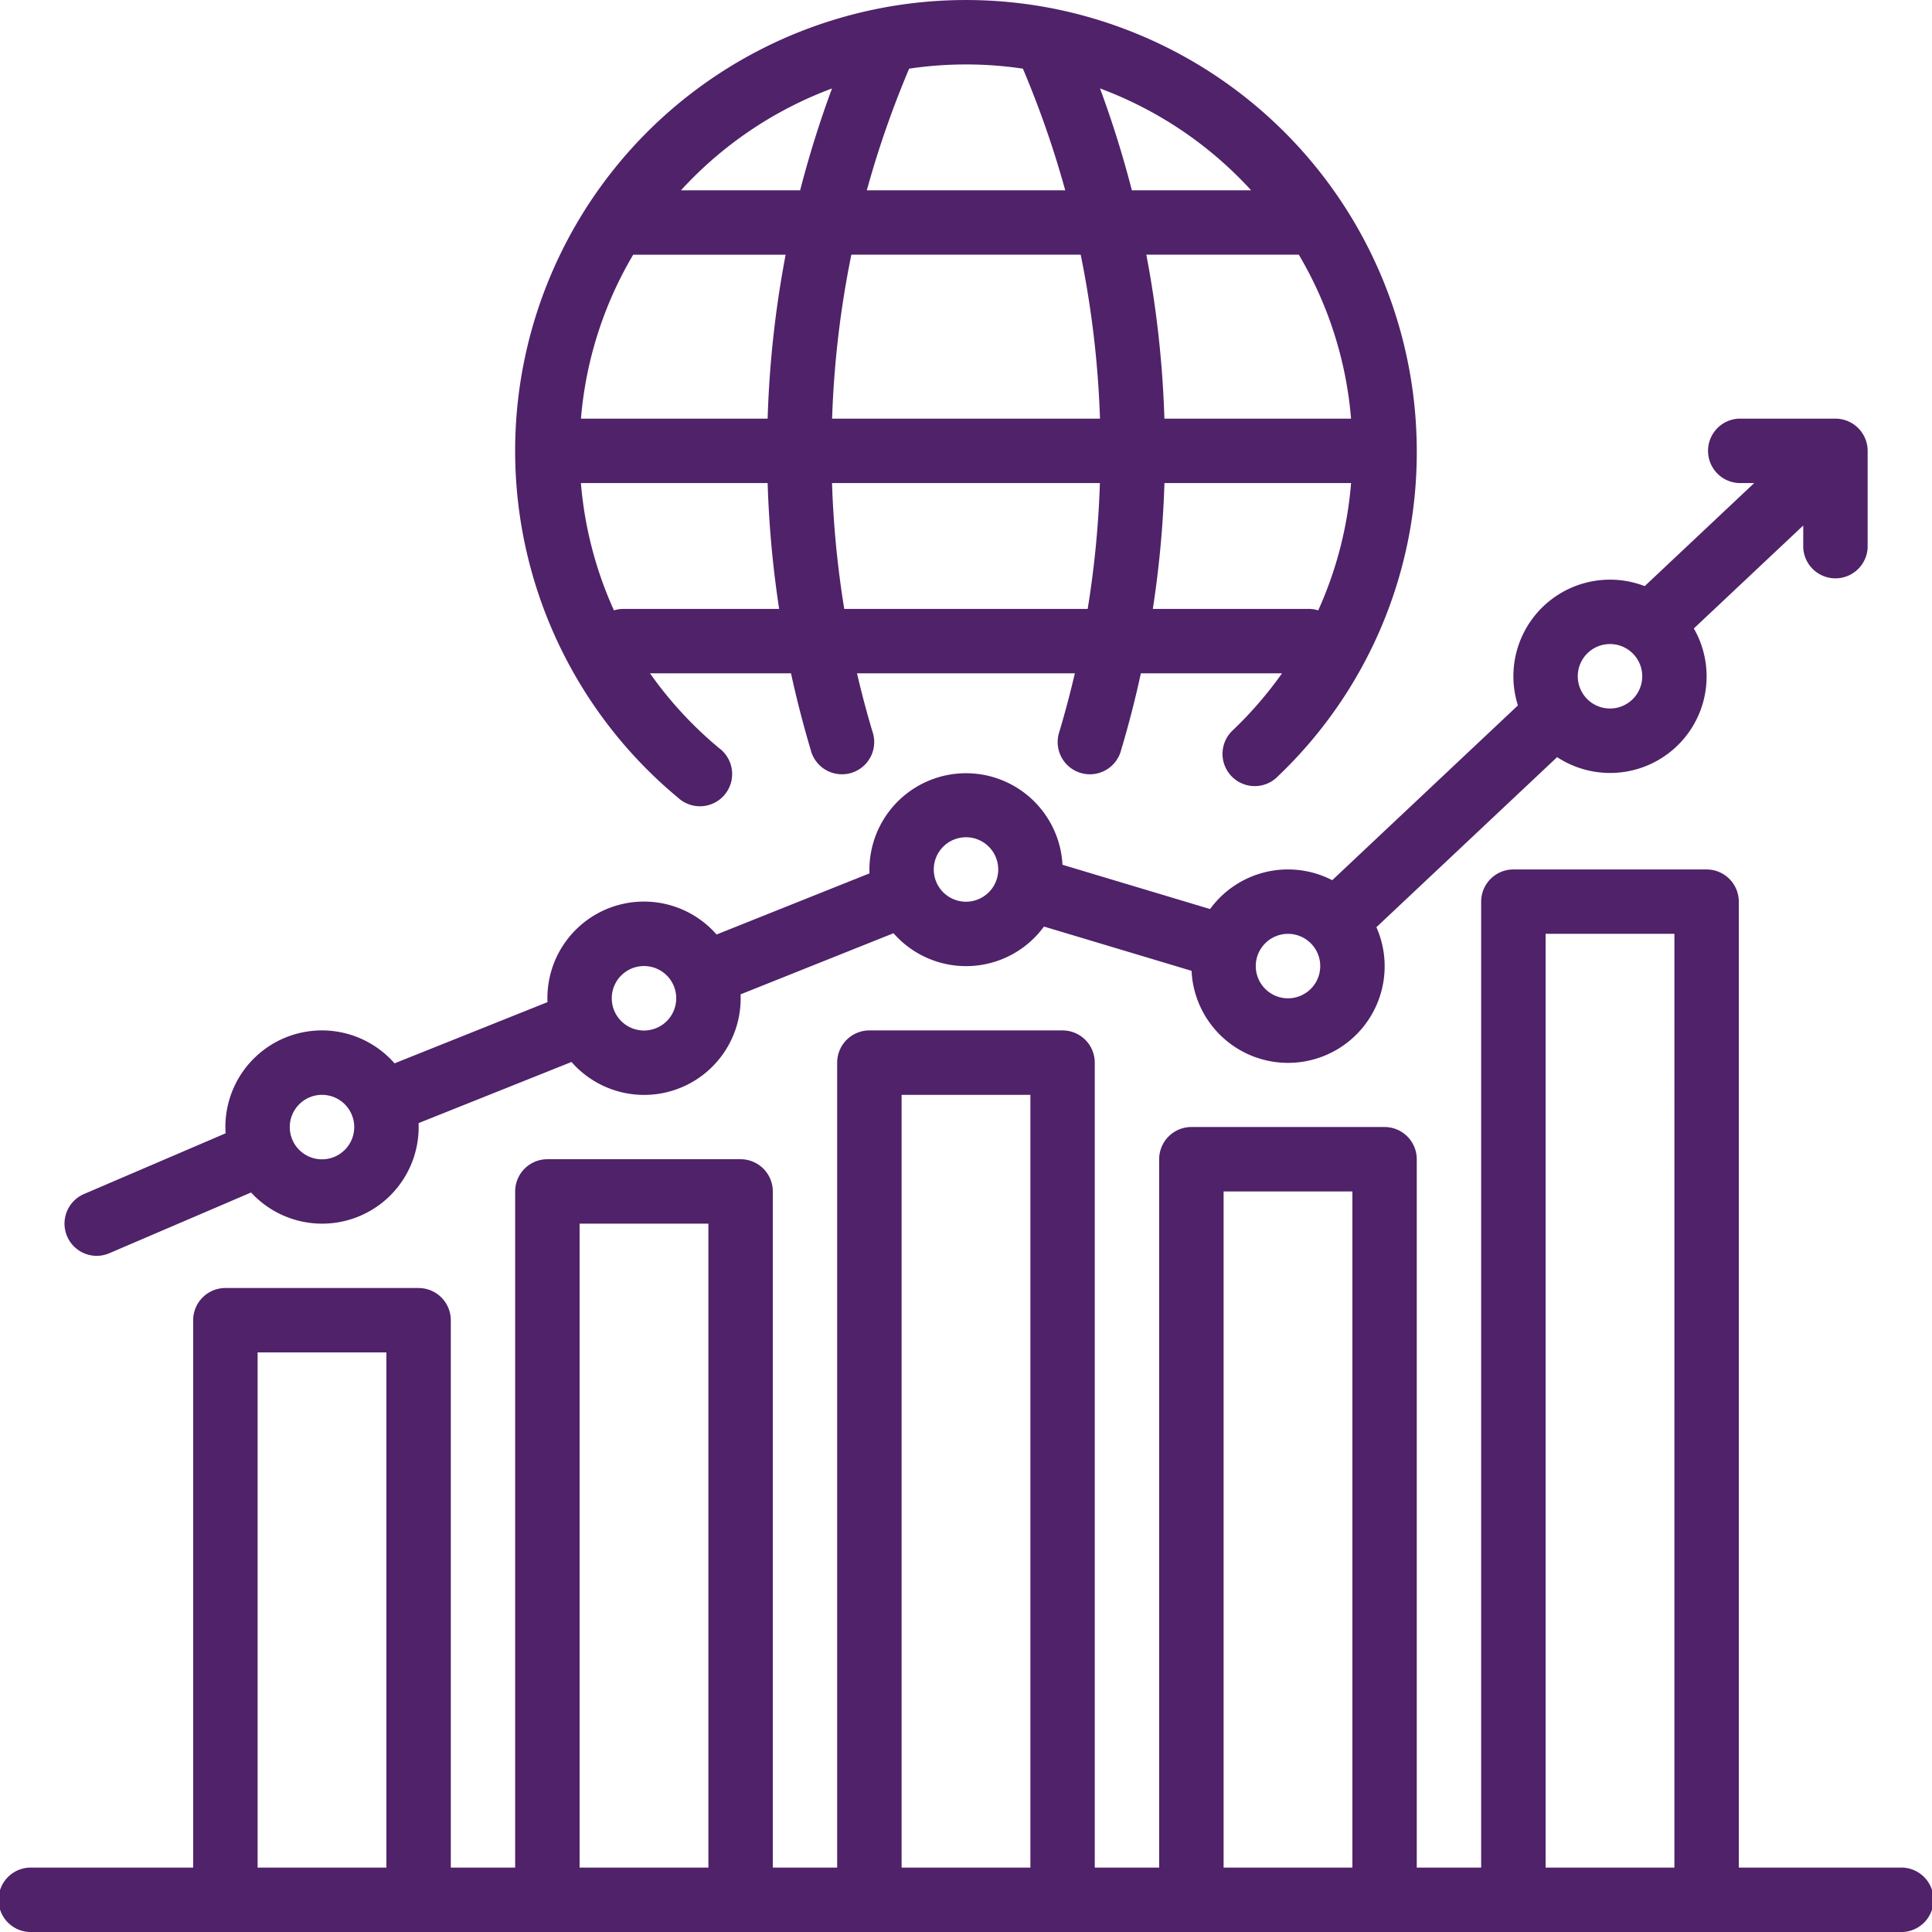
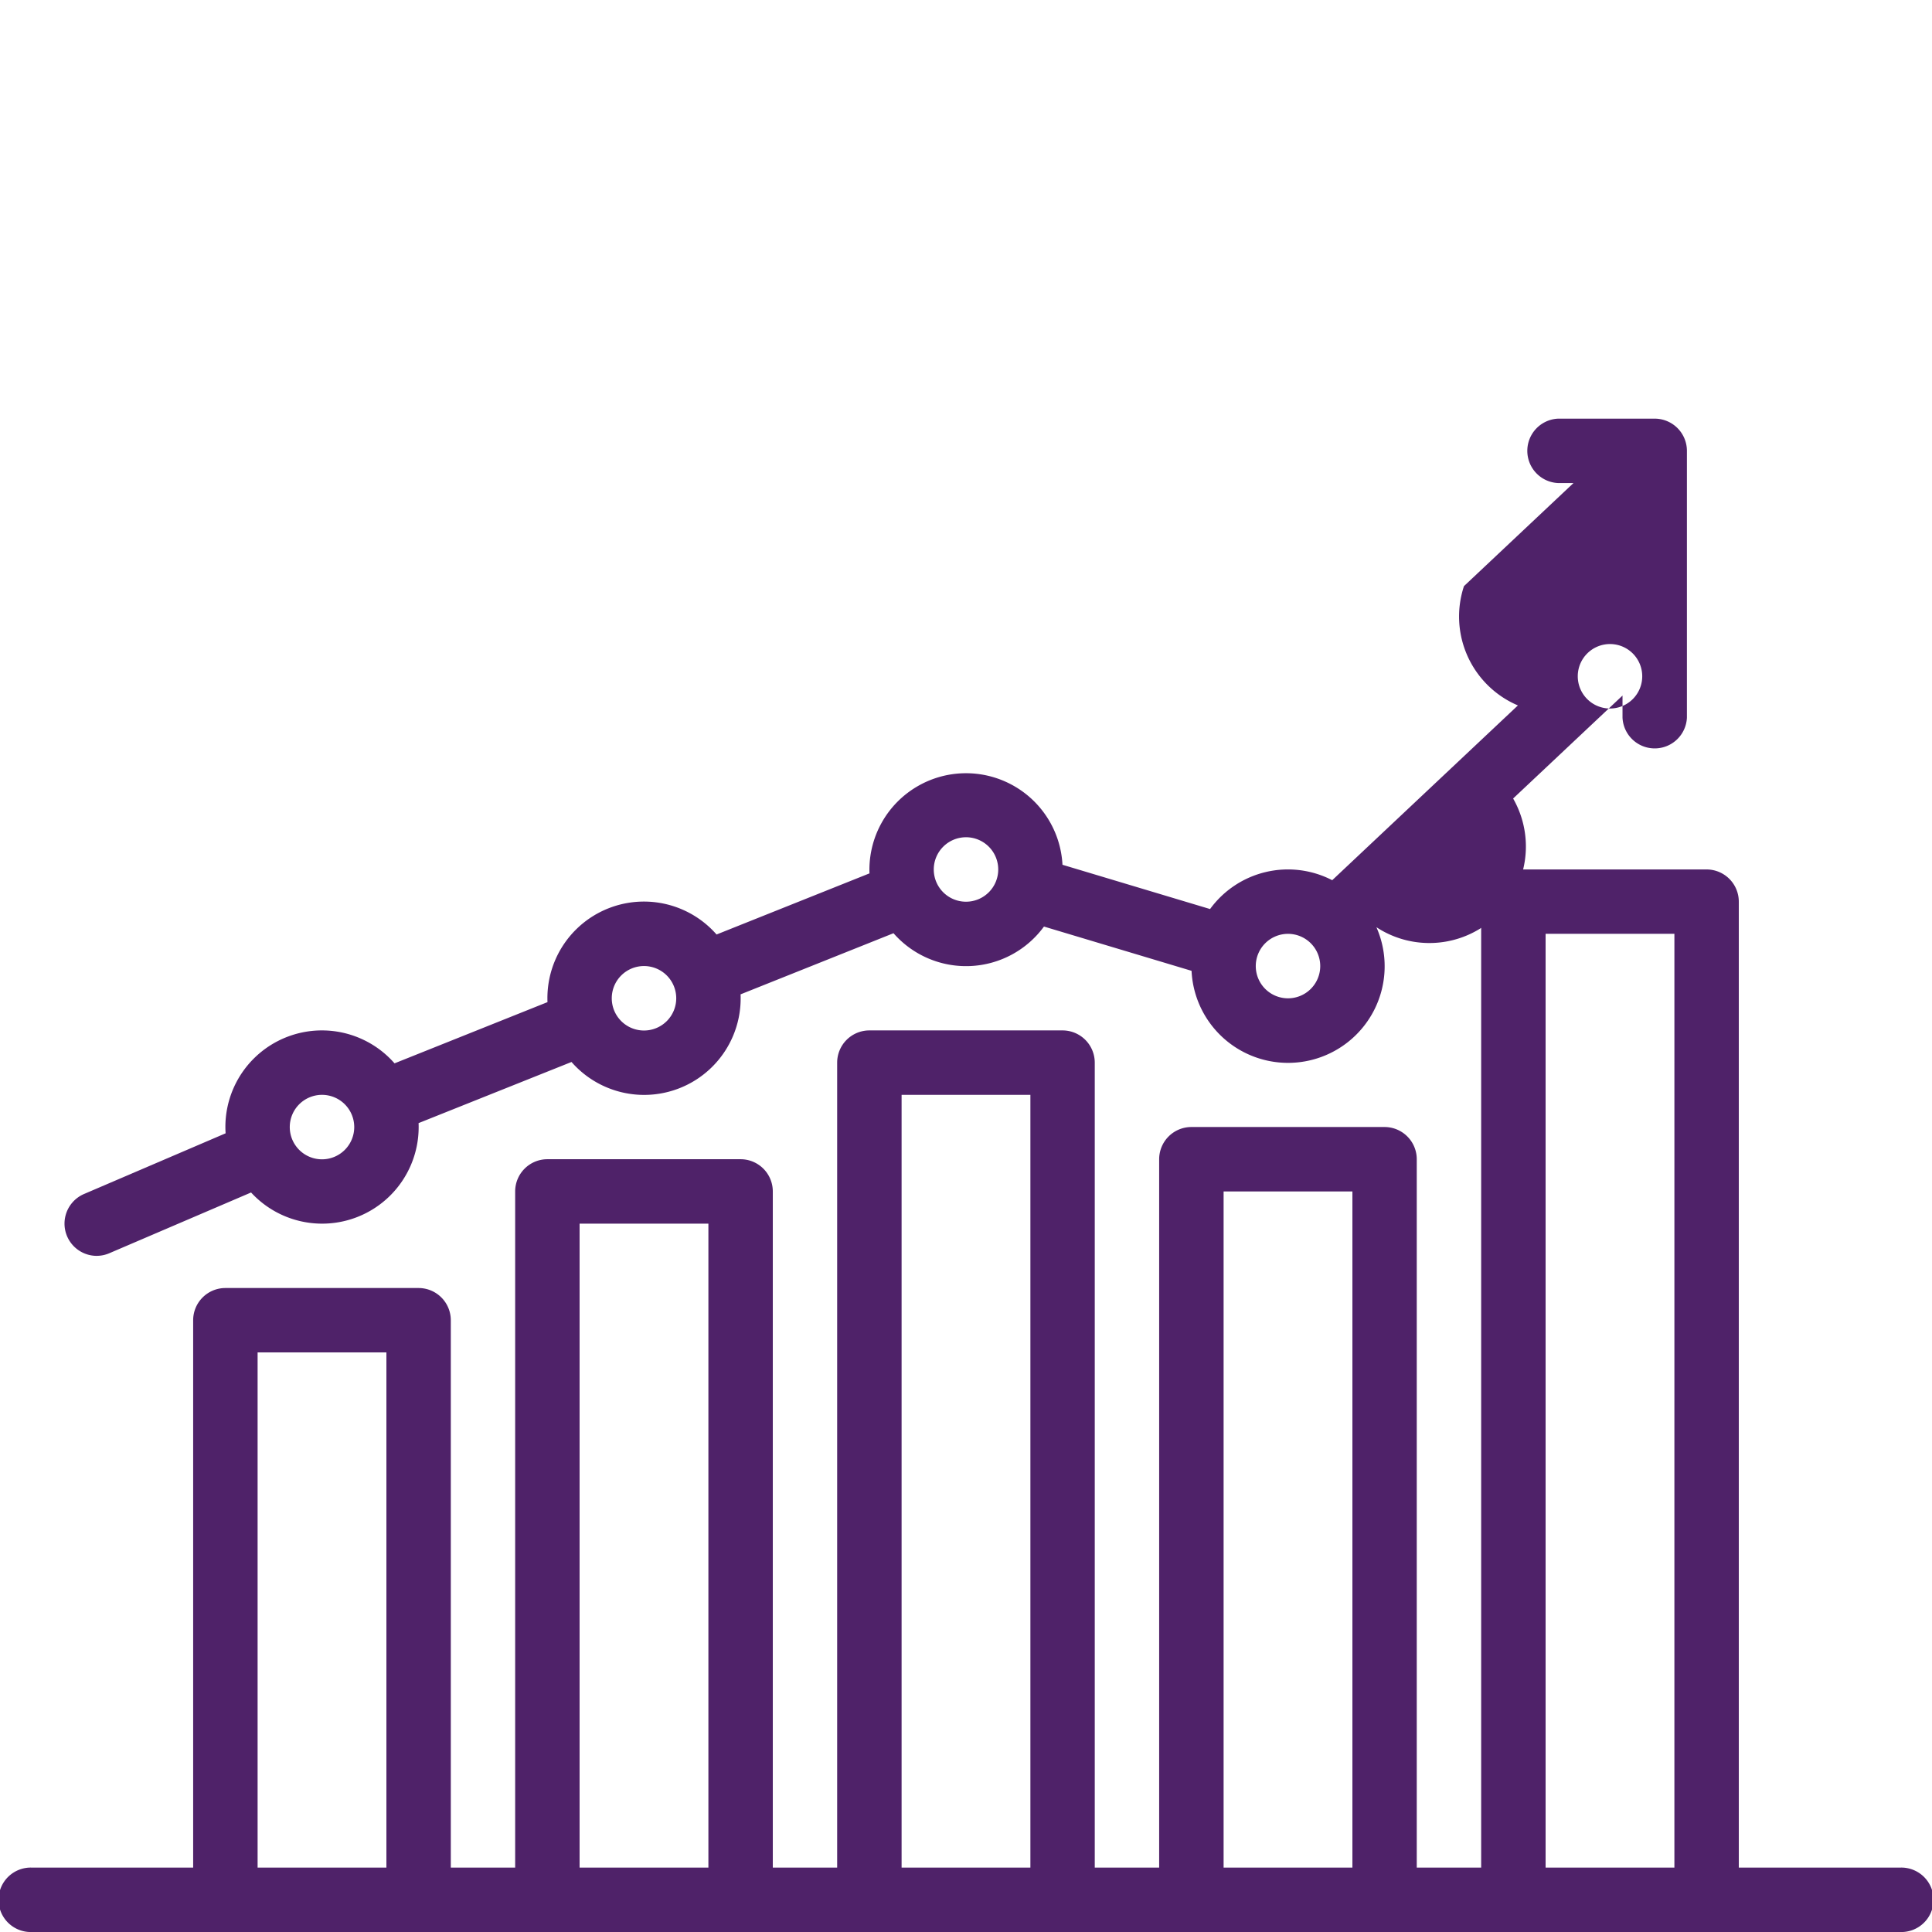
<svg xmlns="http://www.w3.org/2000/svg" width="173.814" height="173.819" viewBox="0 0 173.814 173.819">
  <g id="outline" transform="translate(0 -15.987)">
    <path id="Path_19097" data-name="Path 19097" d="M186.917,321.8H172.433V234.9a2.9,2.9,0,0,0-2.9-2.9H152.154a2.9,2.9,0,0,0-2.9,2.9V321.8h-5.794V258.072a2.9,2.9,0,0,0-2.9-2.9H123.185a2.9,2.9,0,0,0-2.9,2.9V321.8h-5.794V249.381a2.9,2.9,0,0,0-2.9-2.9H94.216a2.9,2.9,0,0,0-2.9,2.9V321.8H85.526V260.969a2.9,2.9,0,0,0-2.9-2.9H65.247a2.9,2.9,0,0,0-2.9,2.9V321.8H56.557V272.557a2.9,2.9,0,0,0-2.9-2.9H36.278a2.9,2.9,0,0,0-2.9,2.9V321.8H18.9a2.9,2.9,0,1,0,0,5.794h168.02a2.9,2.9,0,1,0,0-5.794Zm-147.742,0v-46.35H50.763V321.8Zm28.969,0V263.866H79.732V321.8Zm28.969,0V252.278H108.7V321.8Zm28.969,0V260.969H137.67V321.8Zm28.969,0v-84.01h11.588V321.8Z" transform="translate(-16 -137.792)" fill="#4f2269" />
-     <path id="Path_19098" data-name="Path 19098" d="M34.9,195.319a2.889,2.889,0,0,0,1.14-.235l12.753-5.465a8.686,8.686,0,0,0,15.077-5.888c0-.118,0-.235-.009-.353l13.76-5.5a8.685,8.685,0,0,0,15.218-5.731c0-.118,0-.235-.009-.353l13.76-5.5a8.676,8.676,0,0,0,13.536-.6l13.278,3.983a8.691,8.691,0,1,0,16.63-3.925l16.259-15.3a8.684,8.684,0,0,0,12.3-11.577l9.842-9.262v1.986a2.9,2.9,0,0,0,5.794,0V122.9a2.9,2.9,0,0,0-2.9-2.9h-8.691a2.9,2.9,0,0,0,0,5.794h1.386l-9.852,9.273A8.689,8.689,0,0,0,162.765,145.8l-16.706,15.724a8.672,8.672,0,0,0-10.989,2.595l-13.278-3.983a8.691,8.691,0,0,0-17.37.42c0,.118,0,.236.009.353l-13.76,5.5a8.685,8.685,0,0,0-15.218,5.731c0,.118,0,.235.009.353L61.7,178a8.685,8.685,0,0,0-15.218,5.731c0,.19.008.377.02.564L33.754,189.76a2.9,2.9,0,0,0,1.141,5.56ZM171.05,140.278a2.9,2.9,0,1,1-2.9,2.9A2.9,2.9,0,0,1,171.05,140.278ZM142.081,166.35a2.9,2.9,0,1,1-2.9,2.9A2.9,2.9,0,0,1,142.081,166.35Zm-28.969-8.691a2.9,2.9,0,1,1-2.9,2.9A2.9,2.9,0,0,1,113.112,157.66ZM84.143,169.247a2.9,2.9,0,1,1-2.9,2.9,2.9,2.9,0,0,1,2.9-2.9ZM55.174,180.835a2.9,2.9,0,1,1-2.9,2.9A2.9,2.9,0,0,1,55.174,180.835Z" transform="translate(-26.205 -66.349)" fill="#4f2269" />
-     <path id="Path_19099" data-name="Path 19099" d="M158.629,87.744a2.9,2.9,0,1,0,3.7-4.454,34.915,34.915,0,0,1-6.214-6.728h12.687q.756,3.467,1.772,6.887a2.9,2.9,0,1,0,5.551-1.66q-.777-2.6-1.385-5.227h19.6q-.613,2.628-1.385,5.227a2.9,2.9,0,1,0,5.551,1.66q1.022-3.418,1.772-6.887h12.7a35.267,35.267,0,0,1-4.37,5.07,2.9,2.9,0,1,0,4.012,4.181A40.215,40.215,0,0,0,225.1,56.548a40.624,40.624,0,0,0-32.75-39.8c-.077-.018-.155-.033-.233-.045a40.557,40.557,0,0,0-33.49,71.041Zm-4.9-16.975a2.893,2.893,0,0,0-.856.129A34.667,34.667,0,0,1,149.9,59.445H166.7a94,94,0,0,0,1.036,11.324Zm.872-31.866h13.718A94.031,94.031,0,0,0,166.7,53.651H149.905a34.519,34.519,0,0,1,4.7-14.748Zm64.581,14.748H202.395A94.069,94.069,0,0,0,200.769,38.9h13.719a34.519,34.519,0,0,1,4.7,14.748Zm-22.589,0H172.5A88.282,88.282,0,0,1,174.232,38.9h20.632A88.242,88.242,0,0,1,196.6,53.651Zm-23,17.118a88.106,88.106,0,0,1-1.1-11.324h24.1a88.191,88.191,0,0,1-1.1,11.324Zm41.761,0h-14A93.861,93.861,0,0,0,202.4,59.445H219.19A34.46,34.46,0,0,1,216.233,70.9a2.884,2.884,0,0,0-.875-.135ZM210.2,33.109H199.468a93.909,93.909,0,0,0-2.866-9.167A34.881,34.881,0,0,1,210.2,33.109ZM189.664,22.163a88.04,88.04,0,0,1,3.81,10.947H175.622a87.963,87.963,0,0,1,3.81-10.947,34.881,34.881,0,0,1,10.233,0Zm-17.171,1.779a93.778,93.778,0,0,0-2.869,9.168H158.9a34.881,34.881,0,0,1,13.6-9.168Z" transform="translate(-97.639 0)" fill="#4f2269" />
+     <path id="Path_19098" data-name="Path 19098" d="M34.9,195.319a2.889,2.889,0,0,0,1.14-.235l12.753-5.465a8.686,8.686,0,0,0,15.077-5.888c0-.118,0-.235-.009-.353l13.76-5.5a8.685,8.685,0,0,0,15.218-5.731c0-.118,0-.235-.009-.353l13.76-5.5a8.676,8.676,0,0,0,13.536-.6l13.278,3.983a8.691,8.691,0,1,0,16.63-3.925a8.684,8.684,0,0,0,12.3-11.577l9.842-9.262v1.986a2.9,2.9,0,0,0,5.794,0V122.9a2.9,2.9,0,0,0-2.9-2.9h-8.691a2.9,2.9,0,0,0,0,5.794h1.386l-9.852,9.273A8.689,8.689,0,0,0,162.765,145.8l-16.706,15.724a8.672,8.672,0,0,0-10.989,2.595l-13.278-3.983a8.691,8.691,0,0,0-17.37.42c0,.118,0,.236.009.353l-13.76,5.5a8.685,8.685,0,0,0-15.218,5.731c0,.118,0,.235.009.353L61.7,178a8.685,8.685,0,0,0-15.218,5.731c0,.19.008.377.02.564L33.754,189.76a2.9,2.9,0,0,0,1.141,5.56ZM171.05,140.278a2.9,2.9,0,1,1-2.9,2.9A2.9,2.9,0,0,1,171.05,140.278ZM142.081,166.35a2.9,2.9,0,1,1-2.9,2.9A2.9,2.9,0,0,1,142.081,166.35Zm-28.969-8.691a2.9,2.9,0,1,1-2.9,2.9A2.9,2.9,0,0,1,113.112,157.66ZM84.143,169.247a2.9,2.9,0,1,1-2.9,2.9,2.9,2.9,0,0,1,2.9-2.9ZM55.174,180.835a2.9,2.9,0,1,1-2.9,2.9A2.9,2.9,0,0,1,55.174,180.835Z" transform="translate(-26.205 -66.349)" fill="#4f2269" />
  </g>
</svg>